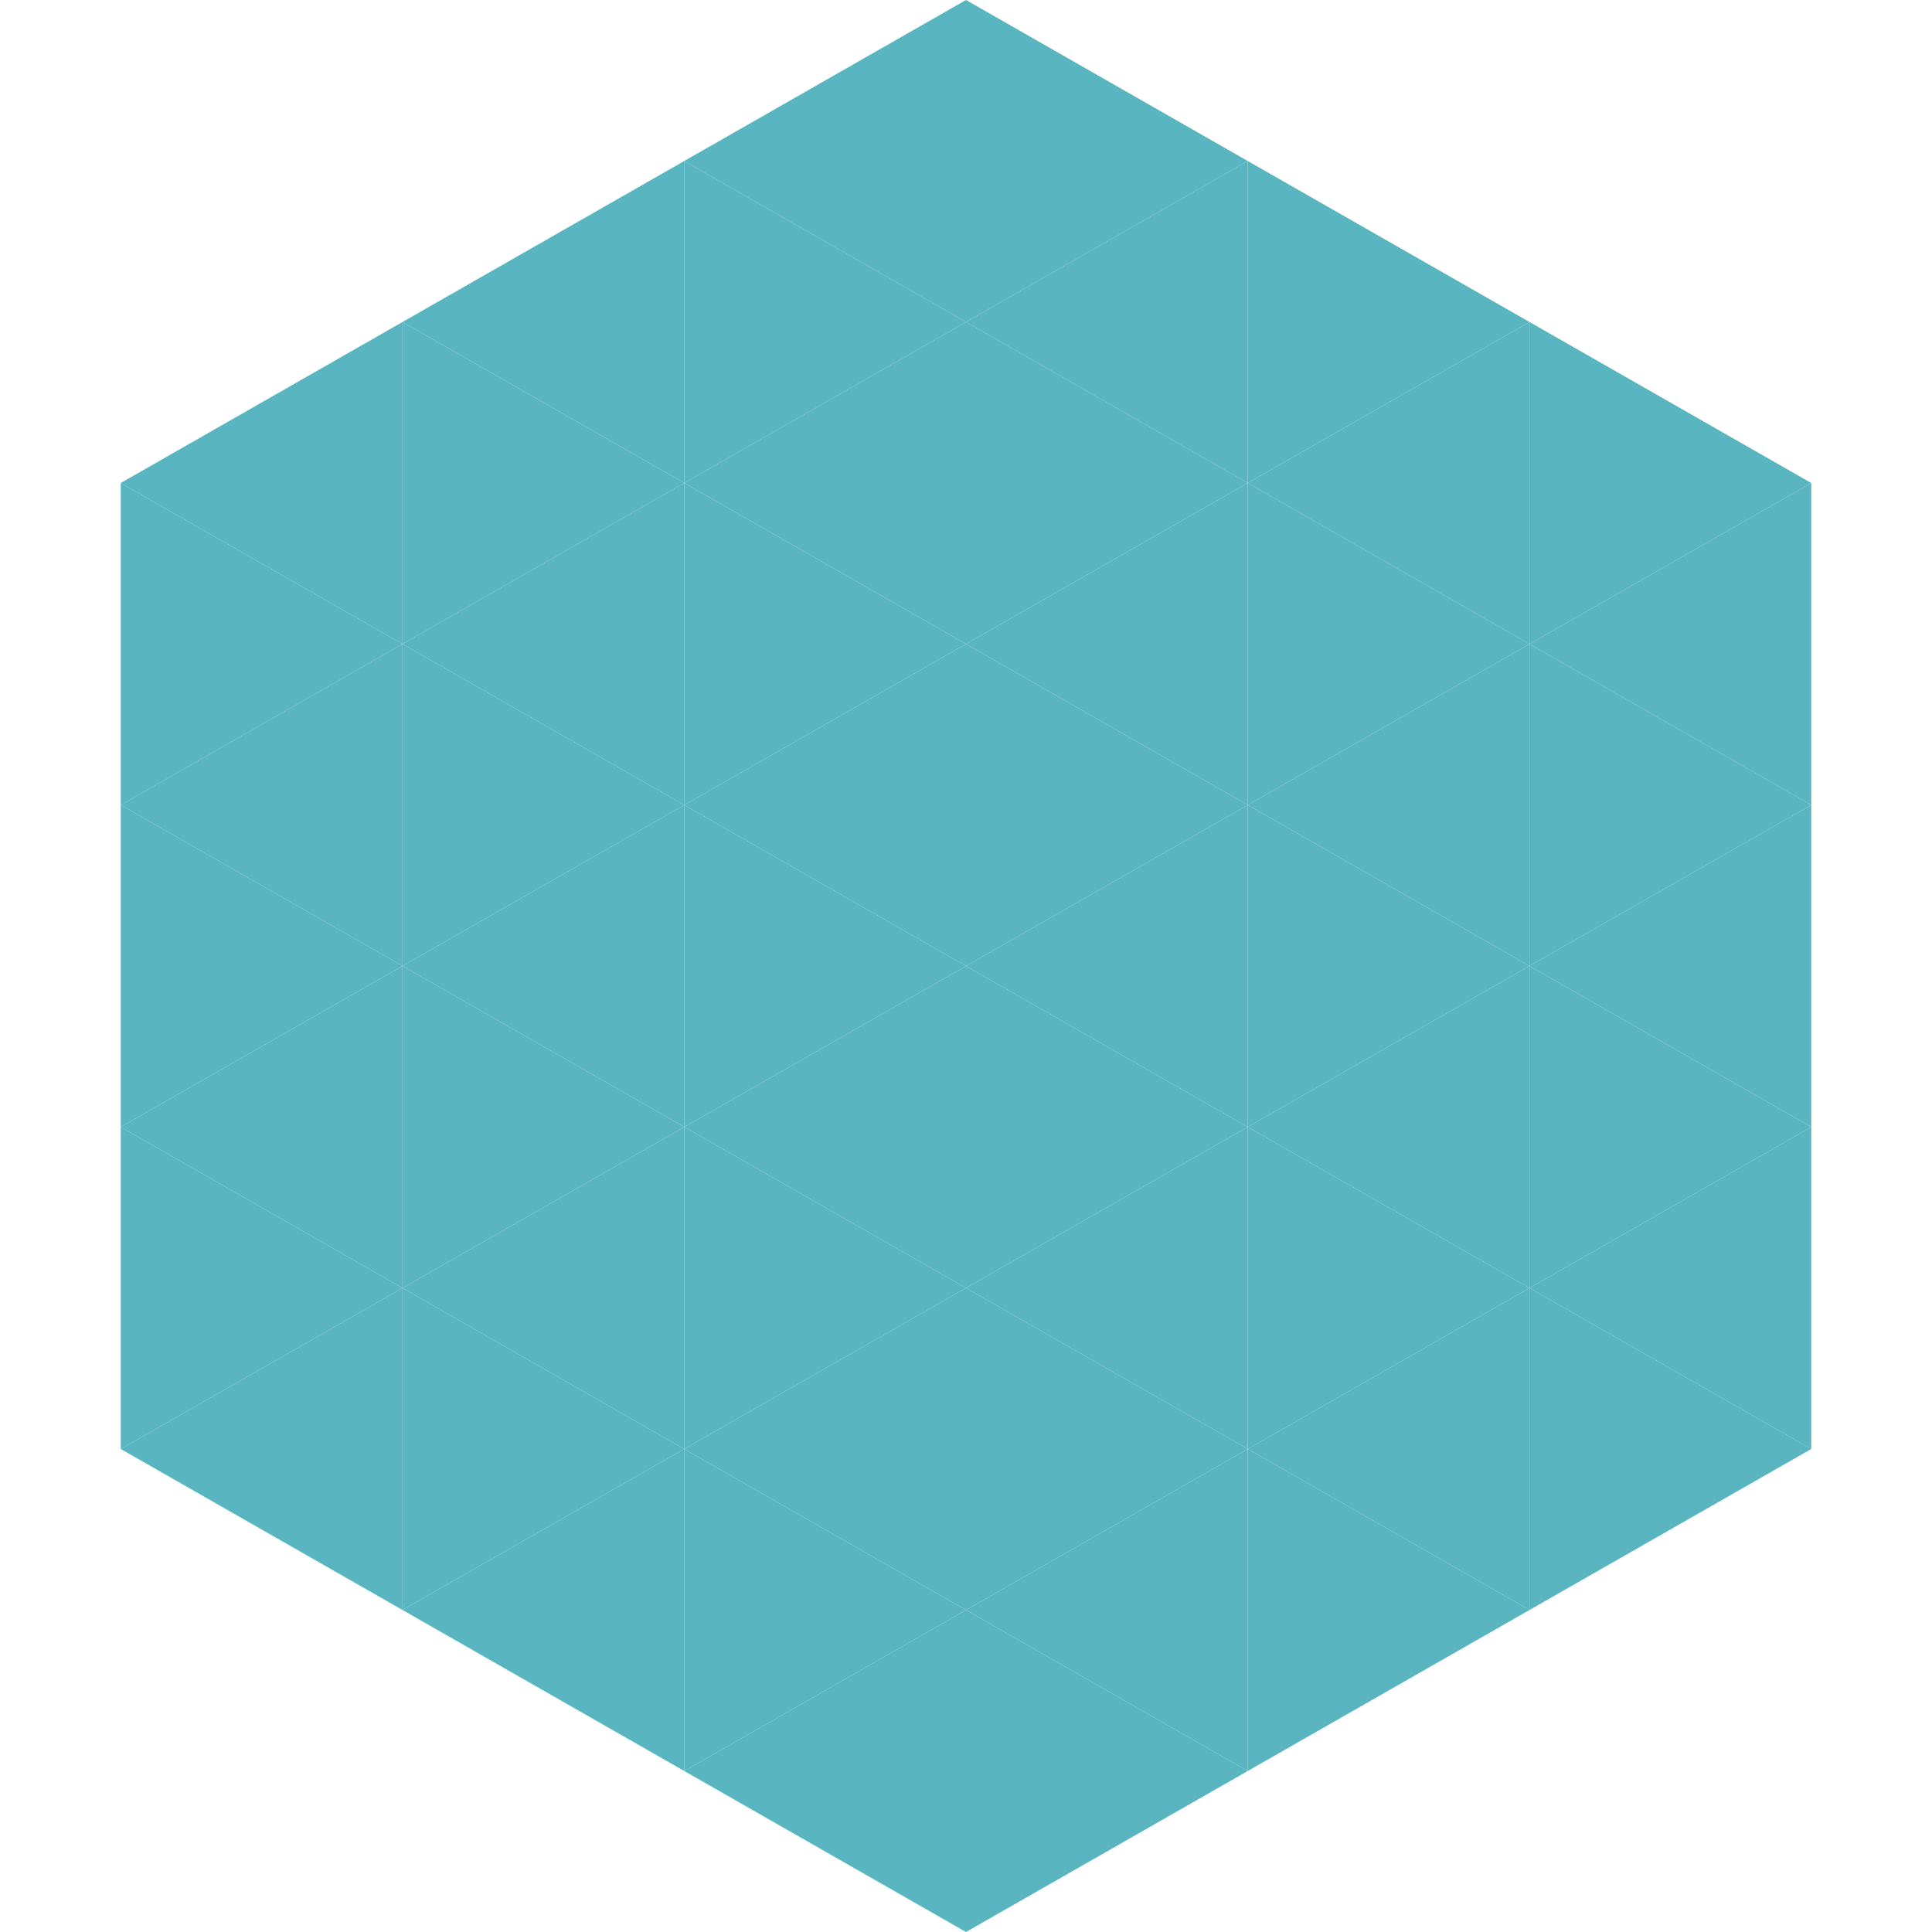
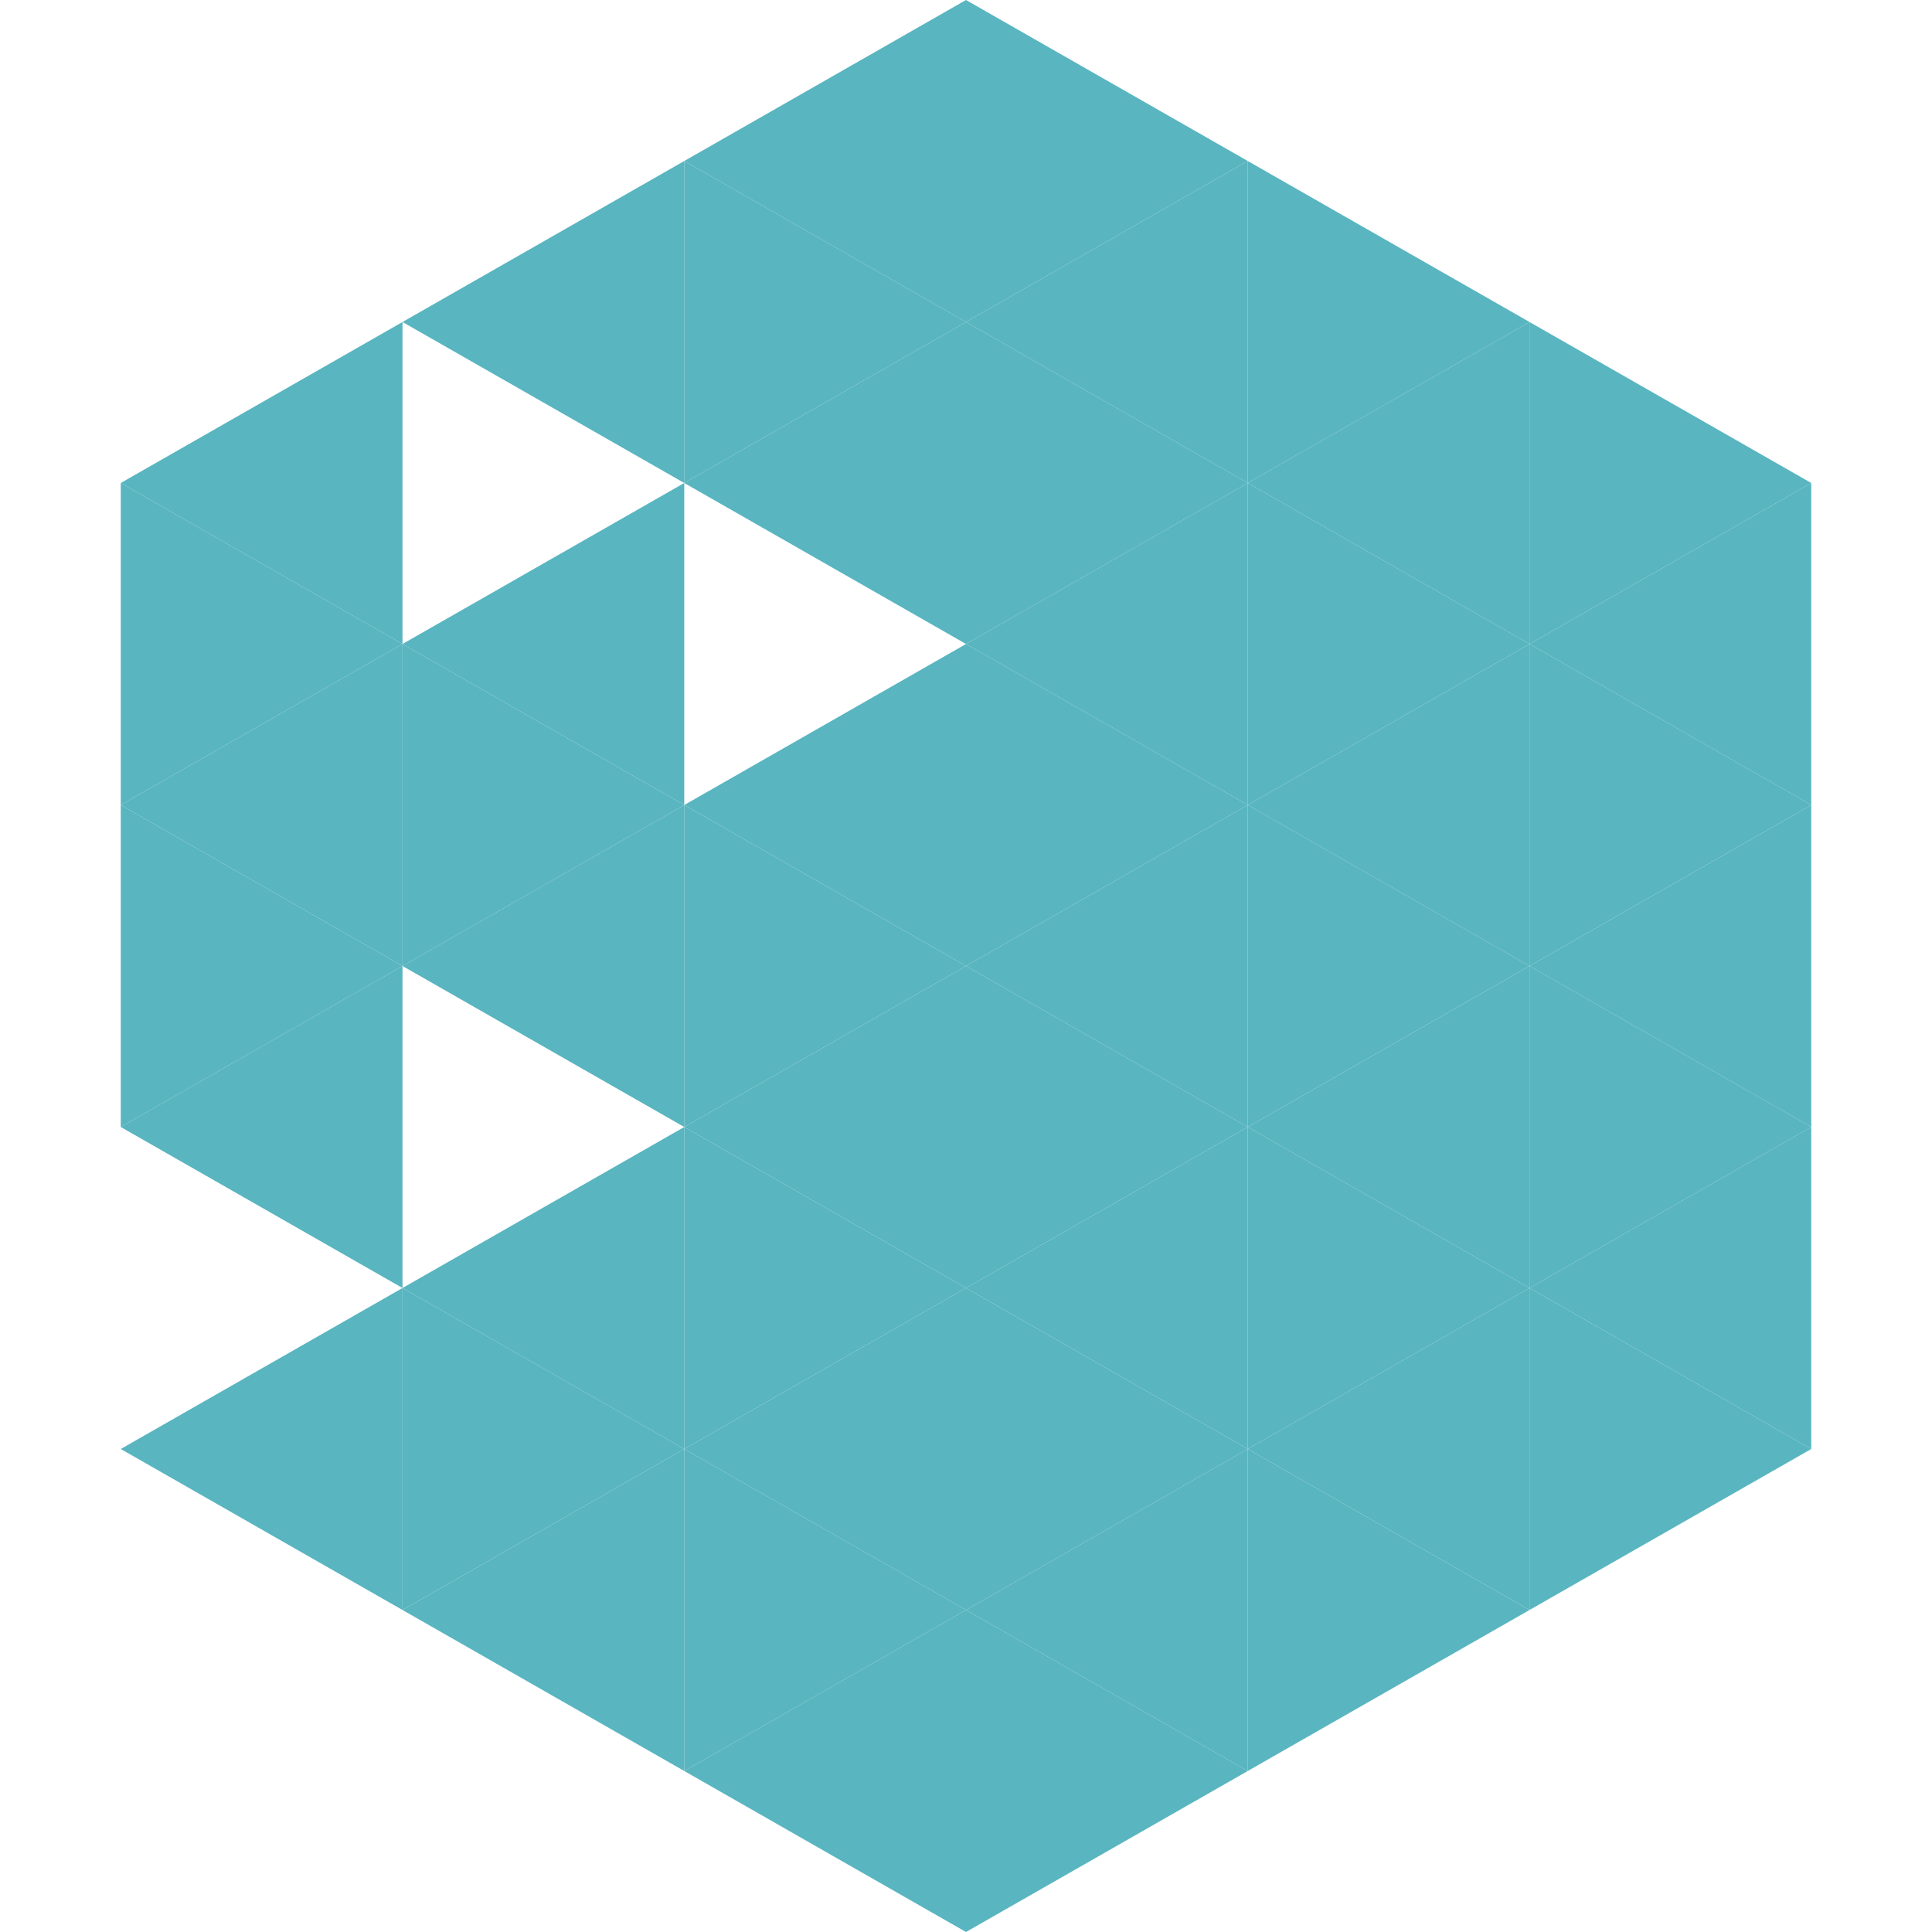
<svg xmlns="http://www.w3.org/2000/svg" width="240" height="240">
  <polygon points="50,40 15,60 50,80" style="fill:rgb(89,181,192)" />
  <polygon points="190,40 225,60 190,80" style="fill:rgb(89,181,192)" />
  <polygon points="15,60 50,80 15,100" style="fill:rgb(89,181,192)" />
  <polygon points="225,60 190,80 225,100" style="fill:rgb(89,181,192)" />
  <polygon points="50,80 15,100 50,120" style="fill:rgb(89,181,192)" />
  <polygon points="190,80 225,100 190,120" style="fill:rgb(89,181,192)" />
  <polygon points="15,100 50,120 15,140" style="fill:rgb(89,181,192)" />
  <polygon points="225,100 190,120 225,140" style="fill:rgb(89,181,192)" />
  <polygon points="50,120 15,140 50,160" style="fill:rgb(89,181,192)" />
  <polygon points="190,120 225,140 190,160" style="fill:rgb(89,181,192)" />
-   <polygon points="15,140 50,160 15,180" style="fill:rgb(89,181,192)" />
  <polygon points="225,140 190,160 225,180" style="fill:rgb(89,181,192)" />
  <polygon points="50,160 15,180 50,200" style="fill:rgb(89,181,192)" />
  <polygon points="190,160 225,180 190,200" style="fill:rgb(89,181,192)" />
  <polygon points="15,180 50,200 15,220" style="fill:rgb(255,255,255); fill-opacity:0" />
  <polygon points="225,180 190,200 225,220" style="fill:rgb(255,255,255); fill-opacity:0" />
-   <polygon points="50,0 85,20 50,40" style="fill:rgb(255,255,255); fill-opacity:0" />
  <polygon points="190,0 155,20 190,40" style="fill:rgb(255,255,255); fill-opacity:0" />
  <polygon points="85,20 50,40 85,60" style="fill:rgb(89,181,192)" />
  <polygon points="155,20 190,40 155,60" style="fill:rgb(89,181,192)" />
-   <polygon points="50,40 85,60 50,80" style="fill:rgb(89,181,192)" />
  <polygon points="190,40 155,60 190,80" style="fill:rgb(89,181,192)" />
  <polygon points="85,60 50,80 85,100" style="fill:rgb(89,181,192)" />
  <polygon points="155,60 190,80 155,100" style="fill:rgb(89,181,192)" />
  <polygon points="50,80 85,100 50,120" style="fill:rgb(89,181,192)" />
  <polygon points="190,80 155,100 190,120" style="fill:rgb(89,181,192)" />
  <polygon points="85,100 50,120 85,140" style="fill:rgb(89,181,192)" />
  <polygon points="155,100 190,120 155,140" style="fill:rgb(89,181,192)" />
-   <polygon points="50,120 85,140 50,160" style="fill:rgb(89,181,192)" />
  <polygon points="190,120 155,140 190,160" style="fill:rgb(89,181,192)" />
  <polygon points="85,140 50,160 85,180" style="fill:rgb(89,181,192)" />
  <polygon points="155,140 190,160 155,180" style="fill:rgb(89,181,192)" />
  <polygon points="50,160 85,180 50,200" style="fill:rgb(89,181,192)" />
  <polygon points="190,160 155,180 190,200" style="fill:rgb(89,181,192)" />
  <polygon points="85,180 50,200 85,220" style="fill:rgb(89,181,192)" />
  <polygon points="155,180 190,200 155,220" style="fill:rgb(89,181,192)" />
  <polygon points="120,0 85,20 120,40" style="fill:rgb(89,181,192)" />
  <polygon points="120,0 155,20 120,40" style="fill:rgb(89,181,192)" />
  <polygon points="85,20 120,40 85,60" style="fill:rgb(89,181,192)" />
  <polygon points="155,20 120,40 155,60" style="fill:rgb(89,181,192)" />
  <polygon points="120,40 85,60 120,80" style="fill:rgb(89,181,192)" />
  <polygon points="120,40 155,60 120,80" style="fill:rgb(89,181,192)" />
-   <polygon points="85,60 120,80 85,100" style="fill:rgb(89,181,192)" />
  <polygon points="155,60 120,80 155,100" style="fill:rgb(89,181,192)" />
  <polygon points="120,80 85,100 120,120" style="fill:rgb(89,181,192)" />
  <polygon points="120,80 155,100 120,120" style="fill:rgb(89,181,192)" />
  <polygon points="85,100 120,120 85,140" style="fill:rgb(89,181,192)" />
  <polygon points="155,100 120,120 155,140" style="fill:rgb(89,181,192)" />
  <polygon points="120,120 85,140 120,160" style="fill:rgb(89,181,192)" />
  <polygon points="120,120 155,140 120,160" style="fill:rgb(89,181,192)" />
  <polygon points="85,140 120,160 85,180" style="fill:rgb(89,181,192)" />
  <polygon points="155,140 120,160 155,180" style="fill:rgb(89,181,192)" />
  <polygon points="120,160 85,180 120,200" style="fill:rgb(89,181,192)" />
  <polygon points="120,160 155,180 120,200" style="fill:rgb(89,181,192)" />
  <polygon points="85,180 120,200 85,220" style="fill:rgb(89,181,192)" />
  <polygon points="155,180 120,200 155,220" style="fill:rgb(89,181,192)" />
  <polygon points="120,200 85,220 120,240" style="fill:rgb(89,181,192)" />
  <polygon points="120,200 155,220 120,240" style="fill:rgb(89,181,192)" />
  <polygon points="85,220 120,240 85,260" style="fill:rgb(255,255,255); fill-opacity:0" />
  <polygon points="155,220 120,240 155,260" style="fill:rgb(255,255,255); fill-opacity:0" />
</svg>